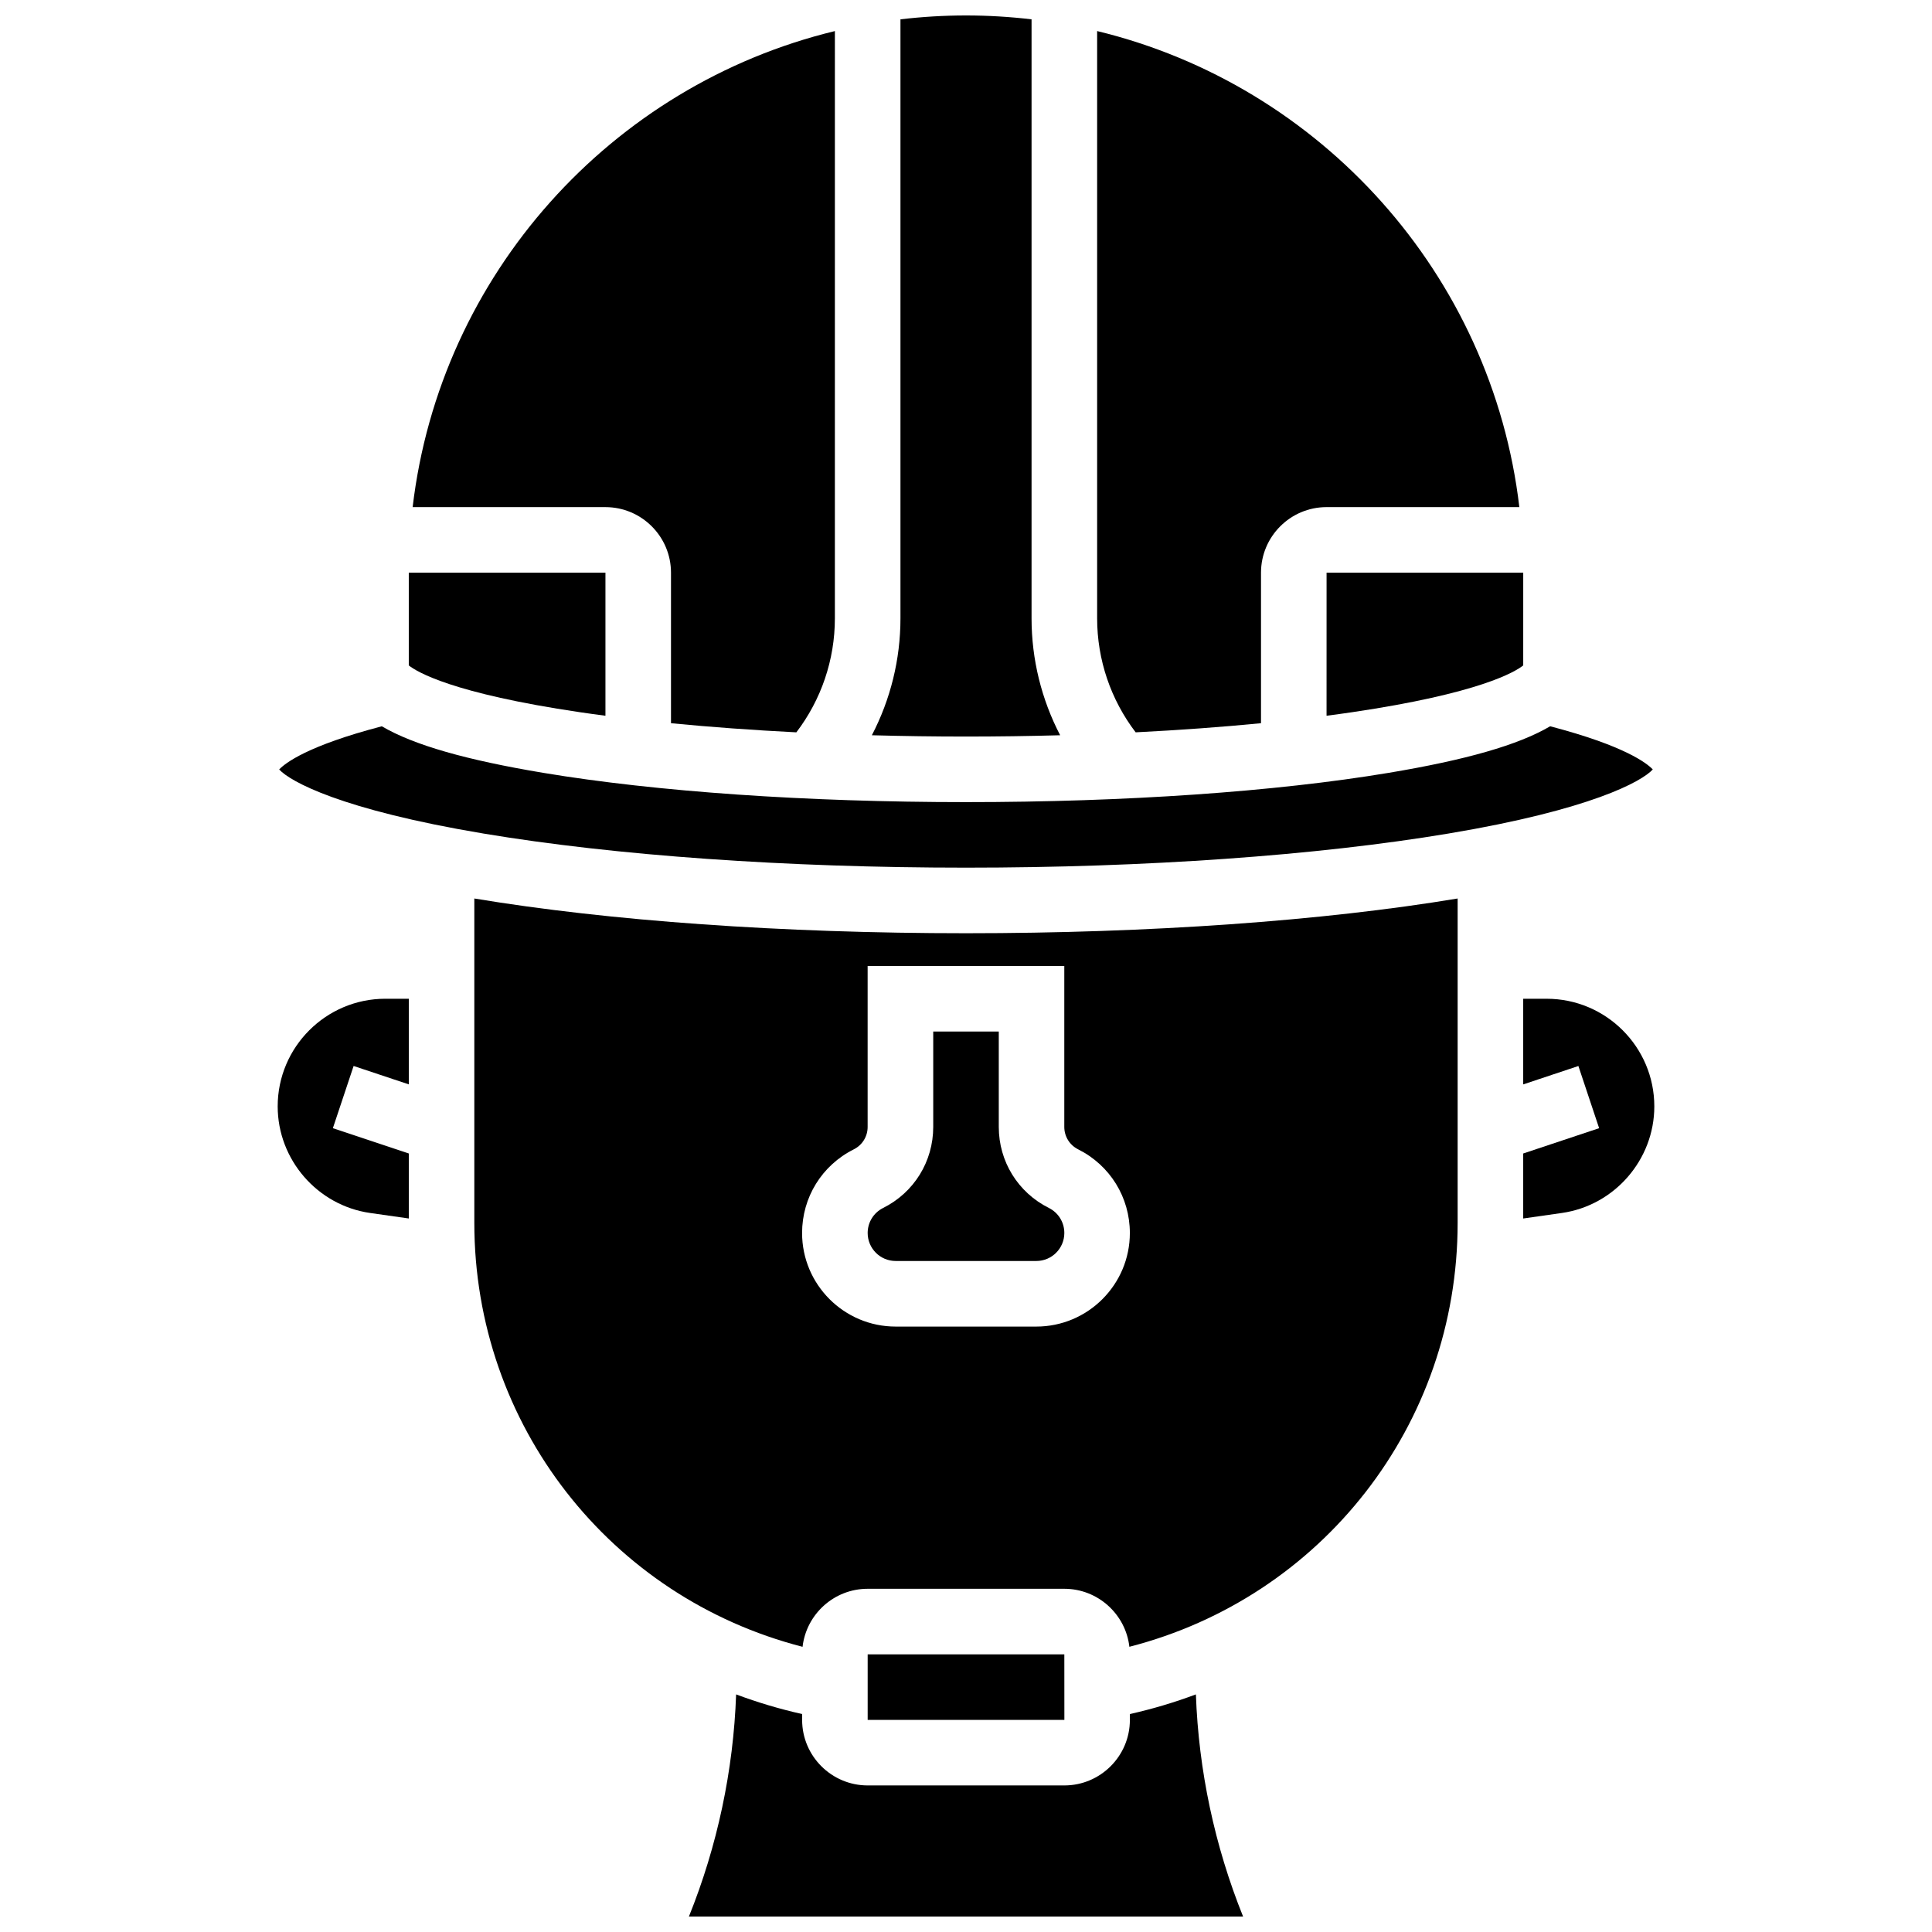
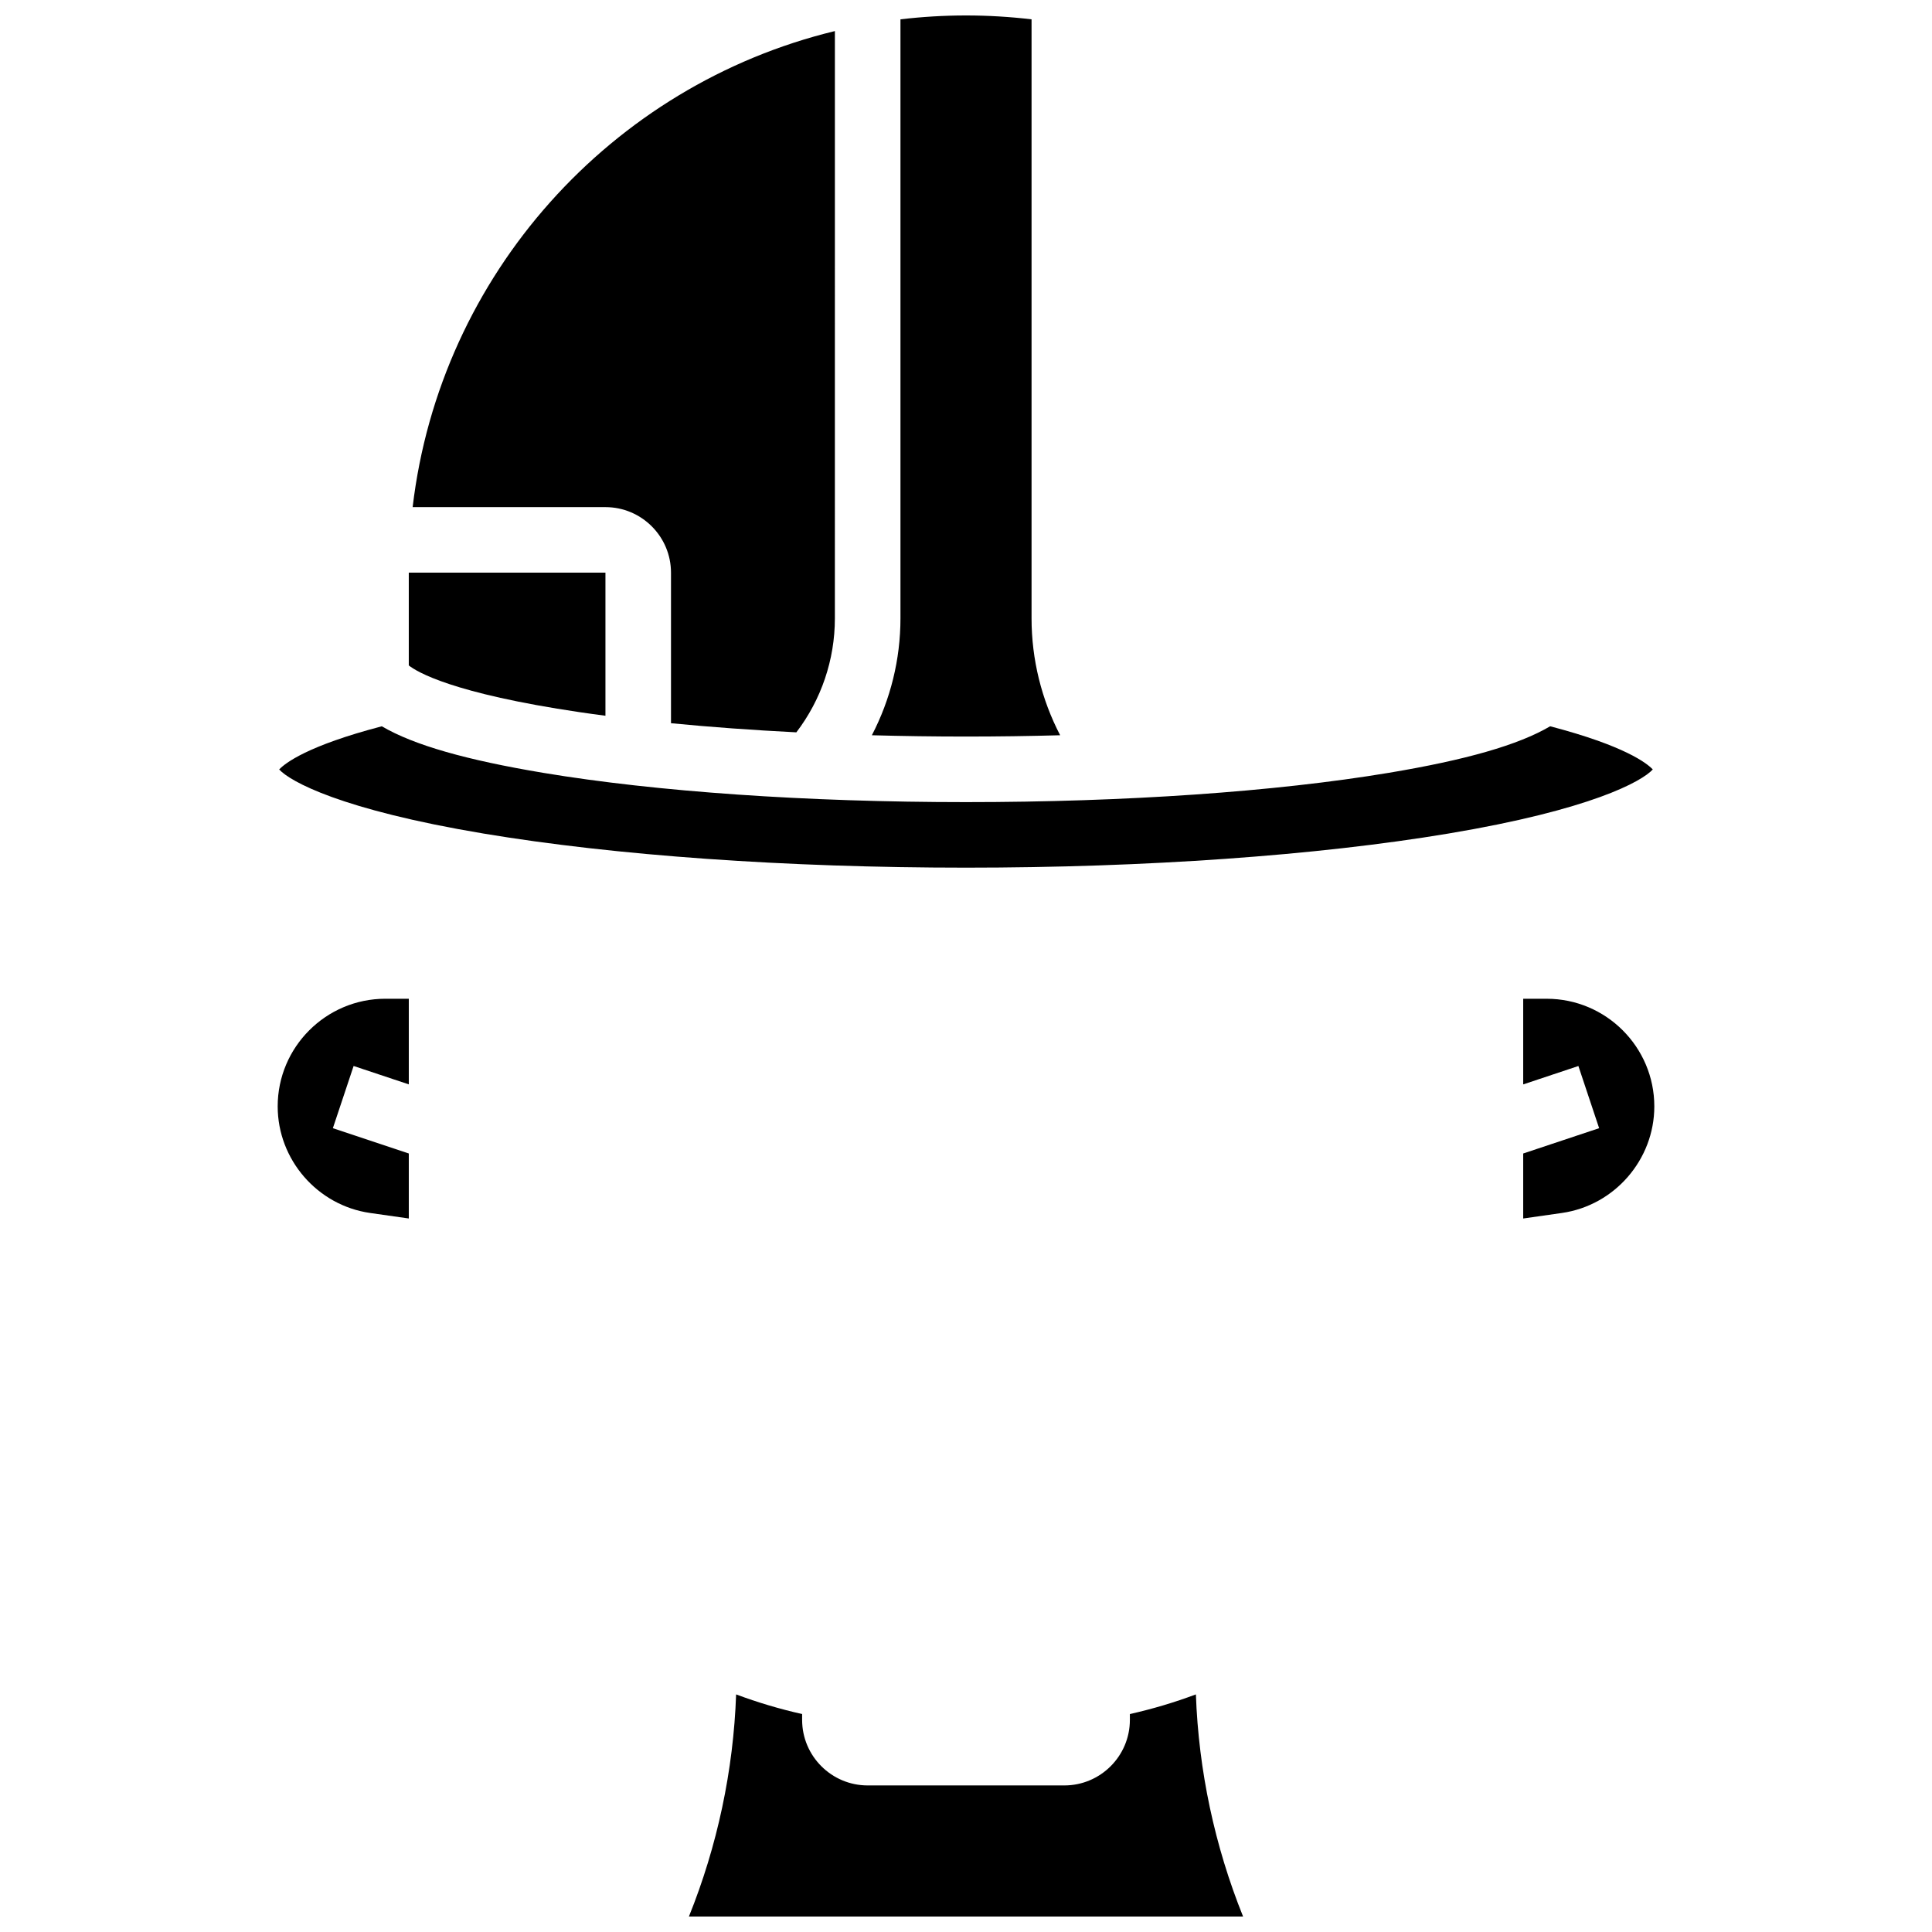
<svg xmlns="http://www.w3.org/2000/svg" width="800px" height="800px" version="1.1" viewBox="144 144 512 512">
  <defs>
    <clipPath id="b">
      <path d="m375 148.09h50v191.91h-50z" />
    </clipPath>
    <clipPath id="a">
      <path d="m326 593h148v58.902h-148z" />
    </clipPath>
  </defs>
  <path d="m304.45 333.68v-37.922h-52.117v24.586c2.09 1.668 11.441 7.398 45.395 12.406 2.184 0.324 4.438 0.629 6.723 0.93z" />
  <path d="m321.82 295.76v39.898c10.473 1.023 21.625 1.832 33.223 2.418 6.602-8.656 10.207-19.234 10.207-30.203l0.004-155.64c-59.238 14.34-104.64 64.492-111.9 126.16h51.094c9.578 0 17.371 7.793 17.371 17.371z" />
-   <path d="m478.18 335.66v-39.898c0-9.578 7.793-17.371 17.371-17.371h51.09c-7.258-61.664-52.656-111.82-111.89-126.16v155.64c0 10.969 3.606 21.547 10.207 30.203 11.602-0.586 22.754-1.395 33.227-2.418z" />
  <path d="m217.59 437.21c0 14.105 10.531 26.246 24.496 28.242l10.25 1.461v-17.227l-20.121-6.707 5.496-16.48 14.625 4.875v-22.695h-6.219c-15.73 0-28.527 12.801-28.527 28.531z" />
-   <path d="m495.55 333.68c2.285-0.301 4.535-0.605 6.723-0.93 33.953-5.004 43.301-10.738 45.395-12.406l0.004-24.586h-52.117z" />
  <g clip-path="url(#b)">
-     <path d="m424.95 338.85c-4.934-9.496-7.578-20.09-7.578-30.977v-158.75c-5.699-0.672-11.496-1.027-17.371-1.027-5.879 0-11.672 0.355-17.371 1.027v158.75c0 10.887-2.641 21.484-7.578 30.977 8.195 0.223 16.531 0.344 24.949 0.344 8.414 0 16.75-0.121 24.949-0.344z" />
+     <path d="m424.95 338.85c-4.934-9.496-7.578-20.09-7.578-30.977v-158.75c-5.699-0.672-11.496-1.027-17.371-1.027-5.879 0-11.672 0.355-17.371 1.027v158.75c0 10.887-2.641 21.484-7.578 30.977 8.195 0.223 16.531 0.344 24.949 0.344 8.414 0 16.75-0.121 24.949-0.344" />
  </g>
  <path d="m272.13 364.9c34.883 5.832 80.293 9.039 127.87 9.039 47.57 0 92.984-3.211 127.86-9.043 37.789-6.316 51.238-13.805 54.145-16.984-1.582-1.676-7.477-6.285-27.199-11.441-8.469 4.984-22.434 8.945-42.82 12.344-29.992 5-69.762 7.754-111.99 7.754s-82-2.754-111.99-7.75c-20.387-3.398-34.352-7.363-42.82-12.344-19.723 5.152-25.617 9.766-27.199 11.441 2.906 3.18 16.355 10.668 54.141 16.984z" />
-   <path d="m269.7 382.11v85.949c0 53.531 36.016 99.266 86.988 112.36 0.996-8.641 8.348-15.375 17.246-15.375h52.117c8.902 0 16.254 6.734 17.246 15.371 50.977-13.09 86.992-58.828 86.992-112.36v-85.945c-35.762 5.949-81.688 9.207-130.3 9.207-48.605 0-94.531-3.258-130.29-9.207zm160.02 66.477c8.453 4.227 13.703 12.723 13.703 22.176 0 13.672-11.121 24.793-24.793 24.793h-37.281c-13.668-0.004-24.789-11.125-24.789-24.793 0-9.449 5.25-17.945 13.703-22.176 2.262-1.133 3.668-3.406 3.668-5.934v-42.648h52.117v42.648c0.004 2.527 1.41 4.801 3.672 5.934z" />
  <g clip-path="url(#a)">
    <path d="m443.43 598.24v1.547c0 9.578-7.793 17.371-17.371 17.371h-52.117c-9.578 0-17.371-7.793-17.371-17.371v-1.547c-5.965-1.34-11.809-3.078-17.492-5.207-0.715 20.137-4.973 40.176-12.508 58.867h146.86c-7.535-18.695-11.793-38.73-12.508-58.867-5.688 2.129-11.531 3.871-17.496 5.207z" />
  </g>
  <path d="m553.88 408.68h-6.215v22.695l14.625-4.875 5.496 16.48-20.121 6.707v17.227l10.254-1.465c13.961-1.996 24.492-14.137 24.492-28.242 0-15.727-12.801-28.527-28.531-28.527z" />
-   <path d="m421.96 464.12c-8.188-4.094-13.273-12.32-13.273-21.473v-25.277h-17.371v25.277c0 9.152-5.086 17.379-13.273 21.473-2.531 1.266-4.102 3.809-4.102 6.637 0 4.09 3.328 7.418 7.418 7.418h37.281c4.09 0 7.418-3.328 7.418-7.418 0.004-2.828-1.566-5.371-4.098-6.637z" />
-   <path d="m426.07 599.79-0.012-17.371h-52.117v17.371h52.117 0.012z" />
</svg>